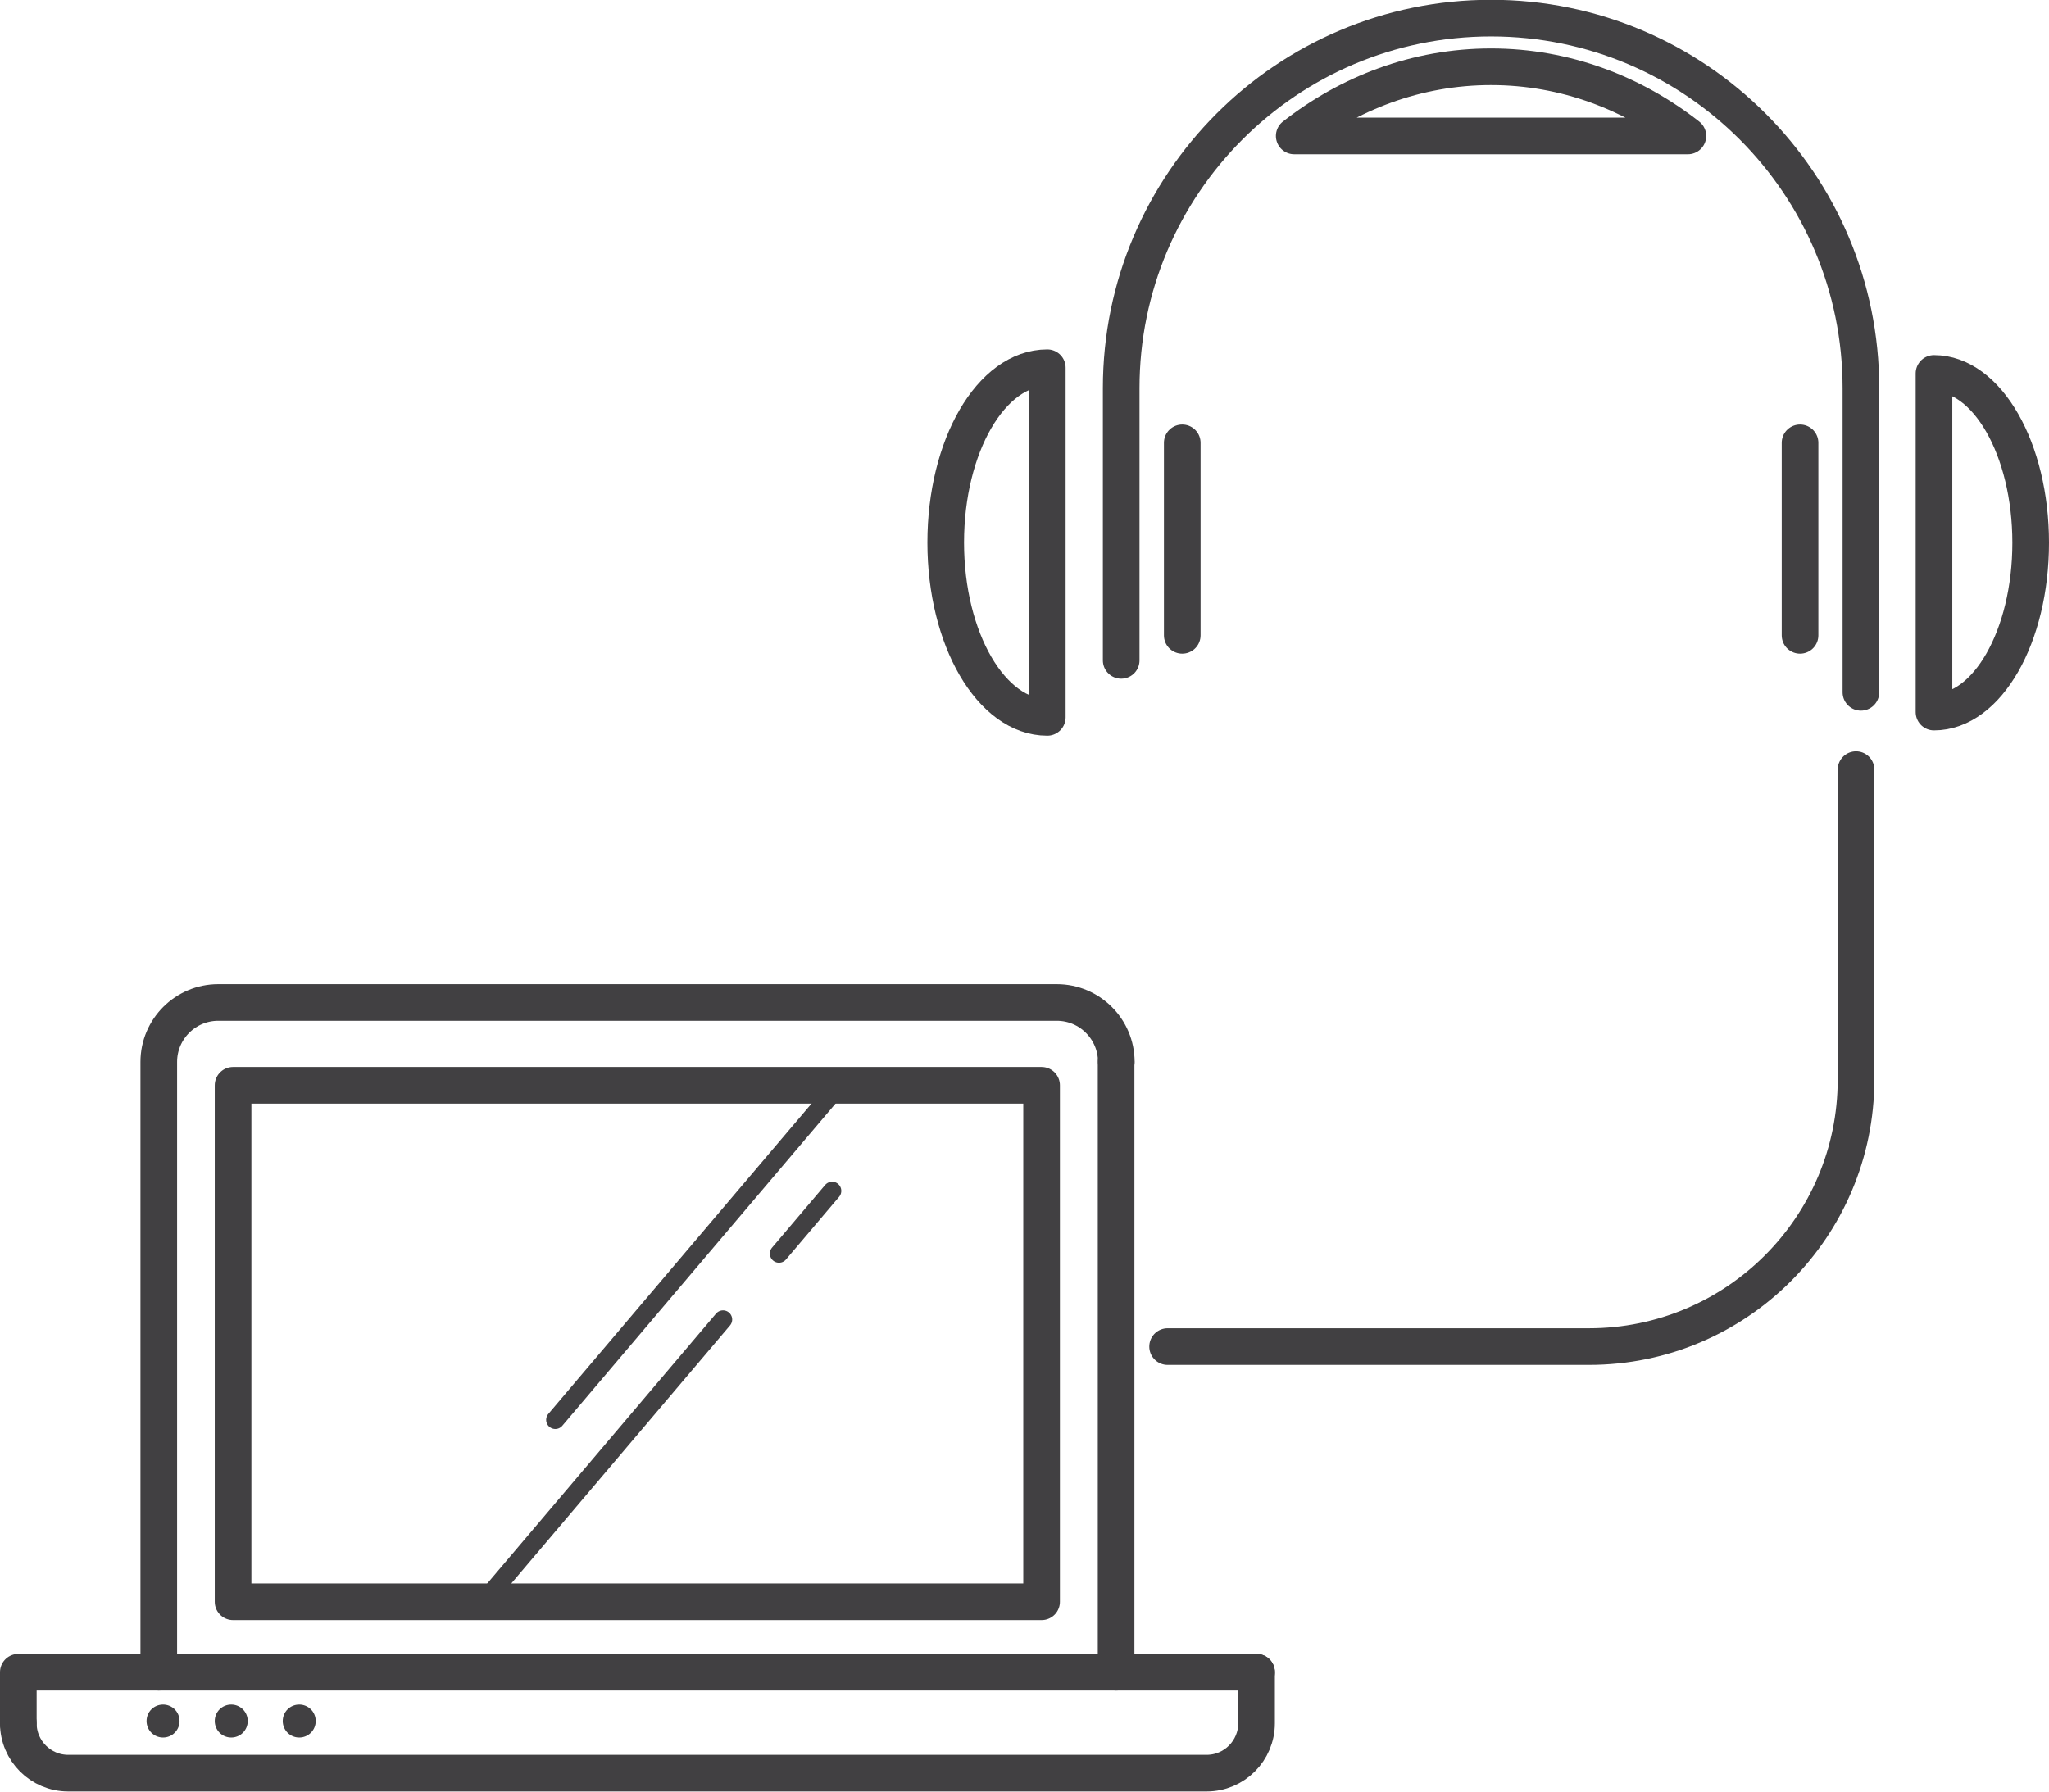
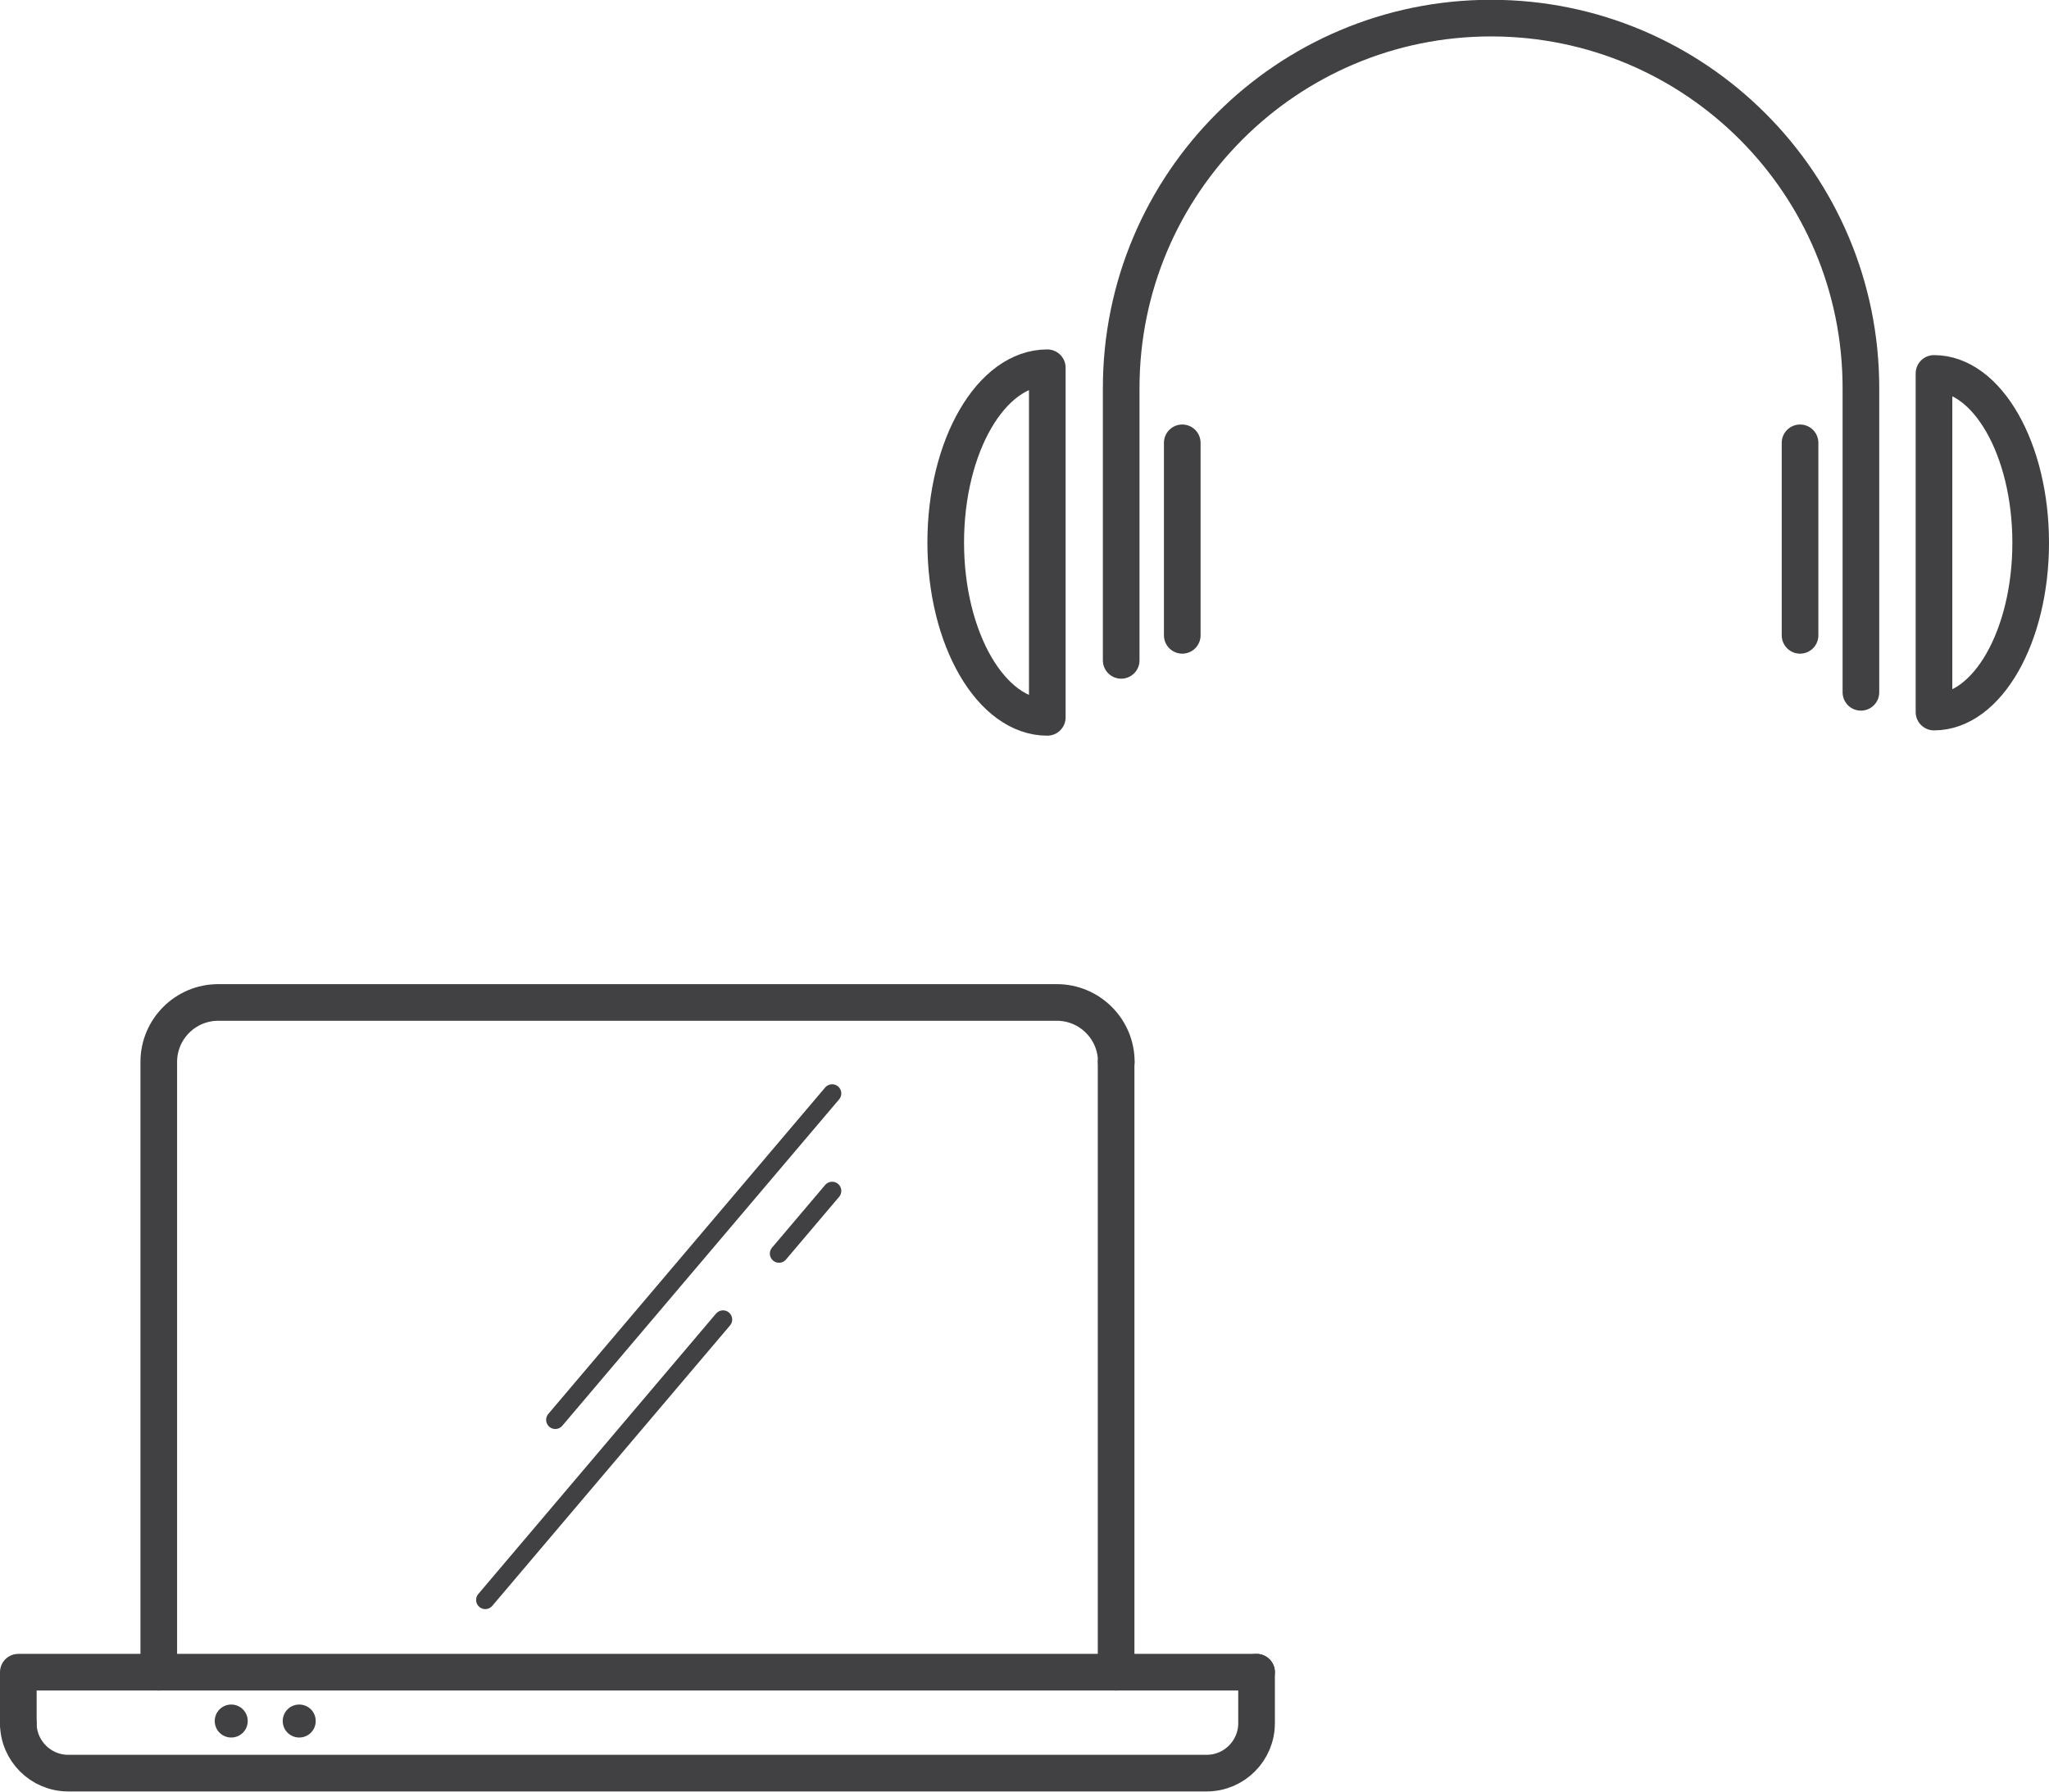
<svg xmlns="http://www.w3.org/2000/svg" id="Layer_2" data-name="Layer 2" viewBox="0 0 100.66 88.04">
  <defs>
    <style>
      .cls-1 {
        stroke-width: 1.8px;
      }

      .cls-1, .cls-2 {
        fill: none;
        stroke: #414042;
        stroke-linecap: round;
        stroke-linejoin: round;
      }

      .cls-2 {
        stroke-width: .9px;
      }

      .cls-3 {
        fill: #414042;
      }
    </style>
  </defs>
  <g id="Layer_1-2" data-name="Layer 1">
    <g>
-       <rect class="cls-1" x="11.45" y="53.33" width="39.72" height="25.38" />
      <line class="cls-2" x1="40.88" y1="53.73" x2="27.28" y2="69.77" />
      <line class="cls-2" x1="35.52" y1="64.84" x2="23.84" y2="78.62" />
      <line class="cls-2" x1="40.88" y1="58.52" x2="38.27" y2="61.6" />
      <path class="cls-1" d="m7.8,82.17v-29.99c0-1.61,1.31-2.92,2.92-2.92h41.2c1.61,0,2.92,1.31,2.92,2.92" />
      <line class="cls-1" x1="54.83" y1="52.18" x2="54.83" y2="82.17" />
      <path class="cls-1" d="m61.73,82.17v2.51c0,1.35-1.1,2.45-2.45,2.45H3.35c-1.35,0-2.45-1.1-2.45-2.45" />
-       <path class="cls-3" d="m7.2,84.57c0-.45.36-.81.81-.81s.81.36.81.81-.36.81-.81.81-.81-.36-.81-.81Z" />
      <path class="cls-3" d="m10.55,84.57c0-.45.36-.81.81-.81s.81.36.81.81-.36.81-.81.81-.81-.36-.81-.81Z" />
      <path class="cls-3" d="m13.89,84.57c0-.45.36-.81.81-.81s.81.36.81.81-.36.81-.81.81-.81-.36-.81-.81Z" />
-       <path class="cls-1" d="m91.18,37.82v15.23c0,7.24-5.87,13.12-13.12,13.12h-20.7" />
      <polyline class="cls-1" points=".9 84.69 .9 83.31 .9 82.17 61.73 82.17" />
      <path class="cls-1" d="m55.08,32.45v-13.38c0-10.04,8.14-18.18,18.17-18.18h0c10.04,0,18.17,8.14,18.17,18.18v14.95" />
      <path class="cls-1" d="m51.45,35.25h0v-17.18h0c-2.76,0-4.99,3.85-4.99,8.59h0c0,4.74,2.24,8.59,4.99,8.59Z" />
      <line class="cls-1" x1="58.08" y1="21.76" x2="58.08" y2="31.22" />
      <path class="cls-1" d="m95.01,34.99h0v-16.64h0c2.62,0,4.75,3.73,4.75,8.32h0c0,4.6-2.13,8.32-4.75,8.32Z" />
      <line class="cls-1" x1="88.43" y1="21.76" x2="88.43" y2="31.22" />
-       <path class="cls-1" d="m63.59,6.68h19.33c-2.68-2.1-6.01-3.4-9.67-3.4s-6.99,1.3-9.67,3.4Z" />
    </g>
  </g>
</svg>